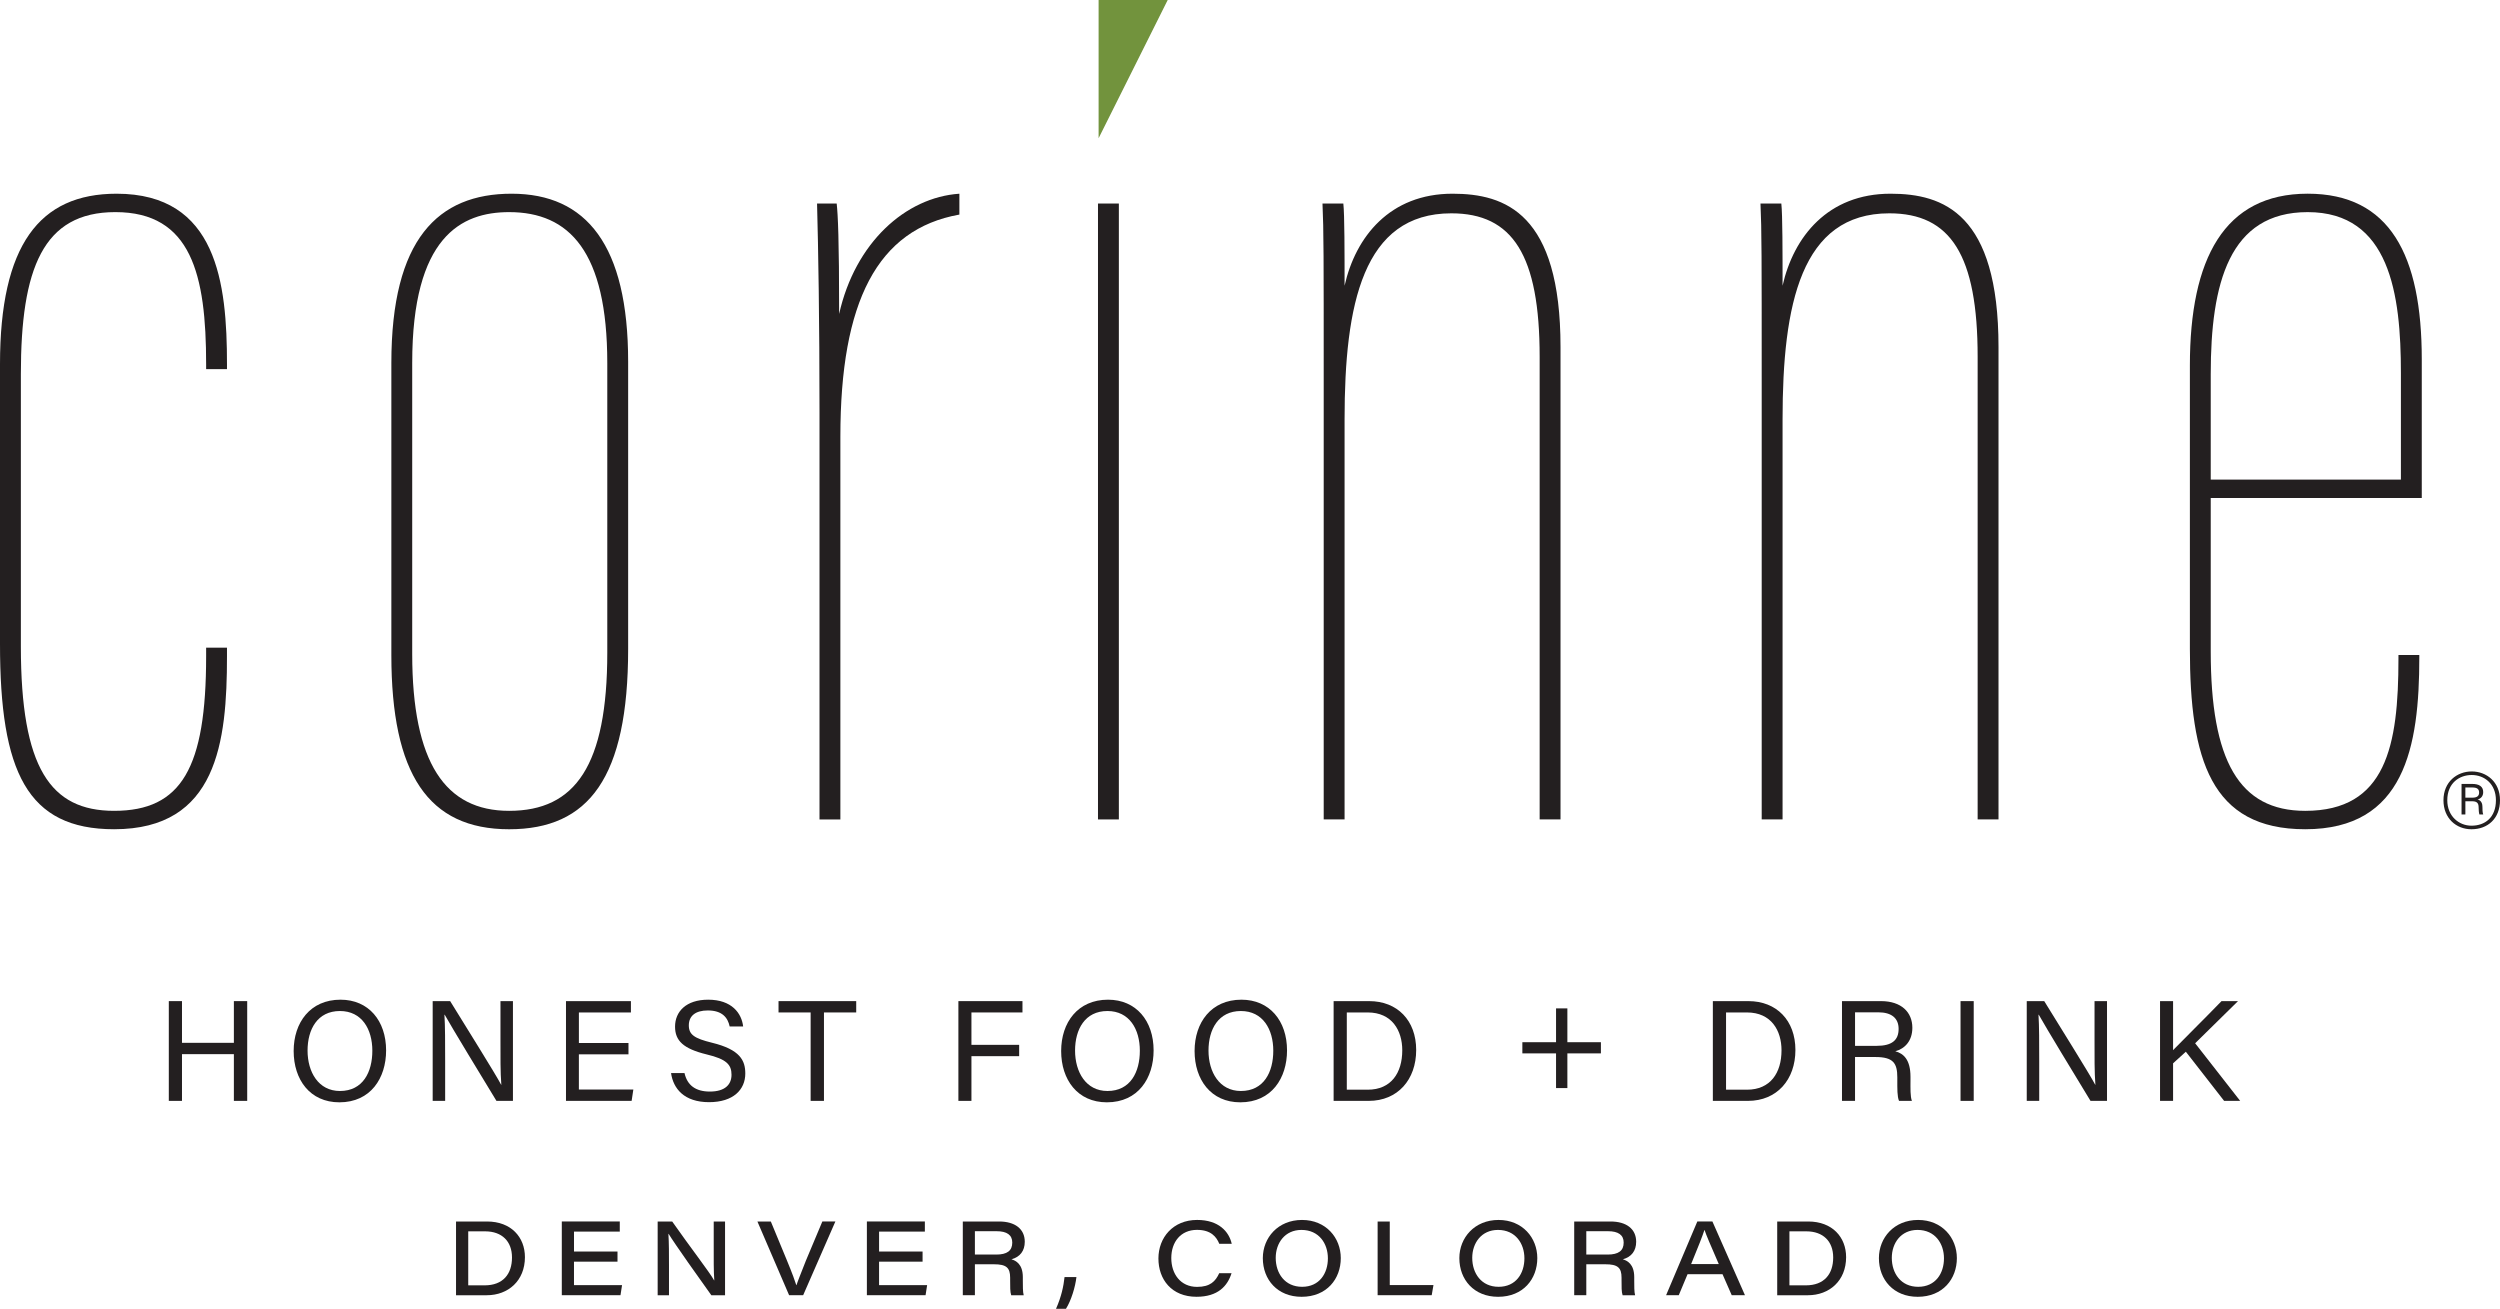
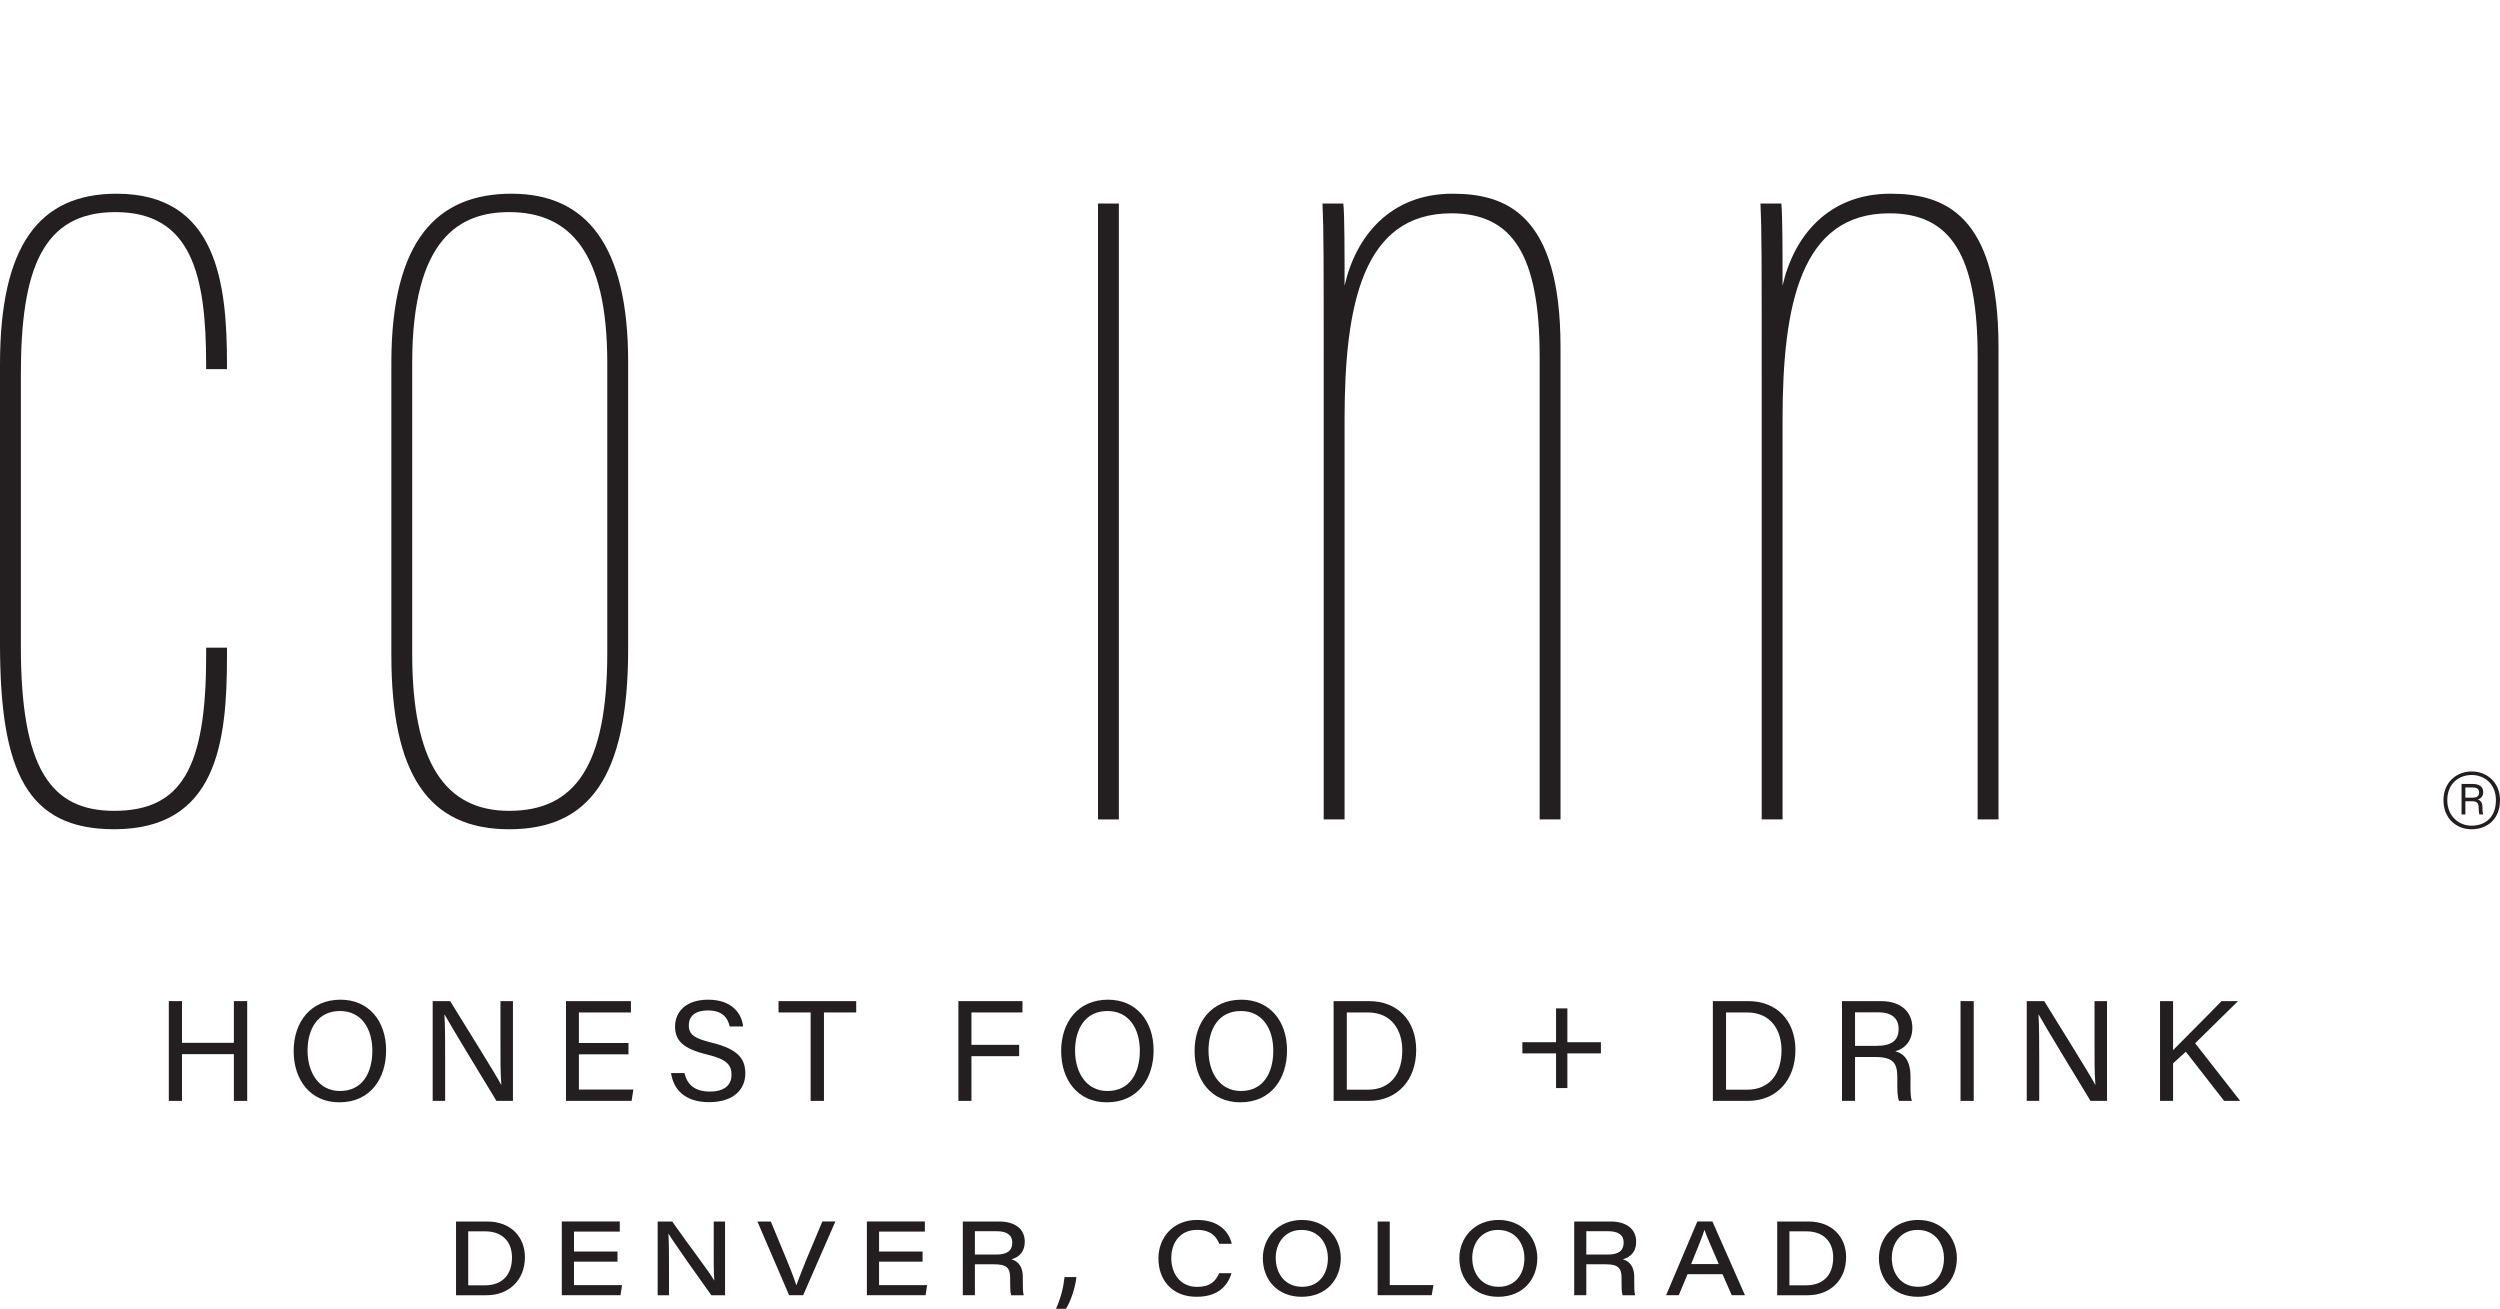
<svg xmlns="http://www.w3.org/2000/svg" id="Capa_2" data-name="Capa 2" width="166.179" height="87" viewBox="0 0 166.179 87">
  <defs>
    <style>
      .cls-1 {
        fill: #231f20;
      }

      .cls-2 {
        fill: #72933d;
      }
    </style>
  </defs>
  <g id="Capa_1-2" data-name="Capa 1">
    <g>
      <g>
        <path class="cls-1" d="M11.221,66.546h.876v2.772h3.449v-2.772h.886v6.631h-.886v-3.106h-3.449v3.106h-.876v-6.631Z" />
        <path class="cls-1" d="M25.665,69.824c0,1.829-1.019,3.449-3.106,3.449-1.953,0-3.039-1.505-3.039-3.411,0-1.896,1.105-3.411,3.115-3.411,1.867,0,3.03,1.401,3.03,3.373ZM20.444,69.833c0,1.429.724,2.687,2.153,2.687,1.534,0,2.153-1.267,2.153-2.677,0-1.429-.695-2.639-2.153-2.639-1.496,0-2.153,1.219-2.153,2.63Z" />
        <path class="cls-1" d="M28.761,73.177v-6.631h1.162c.953,1.553,3.02,4.849,3.392,5.564h.009c-.067-.848-.057-1.896-.057-2.972v-2.591h.829v6.631h-1.096c-.877-1.439-3.03-4.983-3.439-5.726h-.019c.048.753.048,1.877.048,3.077v2.649h-.829Z" />
        <path class="cls-1" d="M41.775,70.081h-3.296v2.344h3.62l-.114.753h-4.363v-6.631h4.316v.753h-3.458v2.029h3.296v.753Z" />
        <path class="cls-1" d="M45.5,71.329c.181.8.724,1.229,1.686,1.229,1.029,0,1.439-.486,1.439-1.115,0-.667-.324-1.038-1.648-1.353-1.563-.381-2.105-.915-2.105-1.848,0-.991.724-1.791,2.201-1.791,1.581,0,2.229.915,2.325,1.782h-.895c-.124-.581-.486-1.067-1.458-1.067-.81,0-1.258.362-1.258.991,0,.619.371.867,1.534,1.153,1.886.457,2.22,1.191,2.22,2.048,0,1.067-.791,1.905-2.41,1.905-1.667,0-2.382-.915-2.525-1.934h.895Z" />
        <path class="cls-1" d="M53.884,67.299h-2.134v-.753h5.164v.753h-2.144v5.878h-.886v-5.878Z" />
        <path class="cls-1" d="M63.706,66.546h4.259v.753h-3.392v2.153h3.172v.753h-3.172v2.972h-.867v-6.631Z" />
        <path class="cls-1" d="M76.682,69.824c0,1.829-1.019,3.449-3.106,3.449-1.953,0-3.039-1.505-3.039-3.411,0-1.896,1.105-3.411,3.115-3.411,1.867,0,3.03,1.401,3.03,3.373ZM71.461,69.833c0,1.429.724,2.687,2.153,2.687,1.534,0,2.153-1.267,2.153-2.677,0-1.429-.695-2.639-2.153-2.639-1.496,0-2.153,1.219-2.153,2.63Z" />
        <path class="cls-1" d="M85.551,69.824c0,1.829-1.019,3.449-3.106,3.449-1.953,0-3.039-1.505-3.039-3.411,0-1.896,1.105-3.411,3.115-3.411,1.867,0,3.03,1.401,3.03,3.373ZM80.331,69.833c0,1.429.724,2.687,2.153,2.687,1.534,0,2.153-1.267,2.153-2.677,0-1.429-.695-2.639-2.153-2.639-1.496,0-2.153,1.219-2.153,2.63Z" />
        <path class="cls-1" d="M88.648,66.546h2.363c1.867,0,3.125,1.277,3.125,3.249s-1.229,3.382-3.154,3.382h-2.334v-6.631ZM89.524,72.434h1.391c1.563,0,2.296-1.124,2.296-2.62,0-1.305-.676-2.515-2.296-2.515h-1.391v5.135Z" />
        <path class="cls-1" d="M104.186,67.029v2.248h2.229v.743h-2.229v2.306h-.753v-2.306h-2.239v-.743h2.239v-2.248h.753Z" />
        <path class="cls-1" d="M113.856,66.546h2.363c1.867,0,3.125,1.277,3.125,3.249s-1.229,3.382-3.154,3.382h-2.334v-6.631ZM114.733,72.434h1.391c1.563,0,2.296-1.124,2.296-2.62,0-1.305-.676-2.515-2.296-2.515h-1.391v5.135Z" />
-         <path class="cls-1" d="M123.307,70.262v2.915h-.867v-6.631h2.591c1.362,0,2.086.743,2.086,1.772,0,.867-.495,1.391-1.134,1.562.543.143,1.01.553,1.01,1.696v.286c0,.457-.019,1.038.095,1.315h-.857c-.124-.286-.114-.8-.114-1.429v-.133c0-.943-.267-1.353-1.458-1.353h-1.353ZM123.307,69.519h1.439c1.019,0,1.458-.381,1.458-1.124,0-.705-.457-1.105-1.353-1.105h-1.543v2.229Z" />
+         <path class="cls-1" d="M123.307,70.262v2.915h-.867v-6.631h2.591c1.362,0,2.086.743,2.086,1.772,0,.867-.495,1.391-1.134,1.562.543.143,1.01.553,1.01,1.696v.286c0,.457-.019,1.038.095,1.315h-.857c-.124-.286-.114-.8-.114-1.429v-.133c0-.943-.267-1.353-1.458-1.353ZM123.307,69.519h1.439c1.019,0,1.458-.381,1.458-1.124,0-.705-.457-1.105-1.353-1.105h-1.543v2.229Z" />
        <path class="cls-1" d="M131.196,66.546v6.631h-.876v-6.631h.876Z" />
        <path class="cls-1" d="M134.721,73.177v-6.631h1.162c.953,1.553,3.02,4.849,3.392,5.564h.009c-.067-.848-.057-1.896-.057-2.972v-2.591h.829v6.631h-1.096c-.877-1.439-3.03-4.983-3.439-5.726h-.019c.048.753.048,1.877.048,3.077v2.649h-.829Z" />
        <path class="cls-1" d="M143.581,66.546h.867v3.258c.495-.514,2.182-2.182,3.22-3.258h1.096l-2.849,2.801,2.992,3.83h-1.067l-2.544-3.268-.848.772v2.496h-.867v-6.631Z" />
      </g>
      <g>
        <path class="cls-1" d="M15.088,43.051v.571c0,5.709-.652,11.499-7.503,11.499-5.791,0-7.585-3.833-7.585-12.315v-18.594c0-7.911,2.61-11.336,7.748-11.336,6.687,0,7.34,5.954,7.34,11.336v.326h-1.386v-.326c0-5.953-.979-10.113-6.035-10.113-4.812,0-6.28,3.752-6.28,10.765v18.105c0,8.074,1.957,10.928,6.198,10.928,4.485,0,6.117-2.854,6.117-10.276v-.571h1.386Z" />
        <path class="cls-1" d="M41.754,24.049v19.084c0,8.563-2.61,11.989-7.911,11.989-5.382,0-7.829-3.67-7.829-11.581v-19.41c0-8.237,3.099-11.255,7.993-11.255,4.975,0,7.747,3.425,7.747,11.173ZM27.4,24.131v19.328c0,7.258,2.202,10.439,6.443,10.439,4.404,0,6.524-3.017,6.524-10.52v-19.247c0-7.421-2.528-10.031-6.524-10.031-3.18,0-6.443,1.631-6.443,10.031Z" />
-         <path class="cls-1" d="M63.772,14.263c-5.464.979-7.911,5.79-7.911,14.761v25.445h-1.387v-26.995c0-6.198-.081-10.928-.163-13.946h1.305c.082.734.163,2.365.163,7.34,1.061-4.73,4.404-7.748,7.993-7.992v1.387Z" />
        <path class="cls-1" d="M72.985,13.529h1.387v40.94h-1.387V13.529Z" />
        <path class="cls-1" d="M87.989,25.191c0-7.992,0-9.949-.081-11.662h1.386c.082.734.082,3.344.082,5.464.734-3.262,3.017-6.117,7.177-6.117,3.507,0,7.177,1.305,7.177,10.194v31.398h-1.387v-30.746c0-6.769-1.794-9.542-5.871-9.542-5.872,0-7.096,6.035-7.096,13.701v26.587h-1.387v-29.278Z" />
        <path class="cls-1" d="M117.103,25.191c0-7.992,0-9.949-.081-11.662h1.386c.082.734.082,3.344.082,5.464.734-3.262,3.017-6.117,7.177-6.117,3.507,0,7.177,1.305,7.177,10.194v31.398h-1.387v-30.746c0-6.769-1.794-9.542-5.871-9.542-5.872,0-7.096,6.035-7.096,13.701v26.587h-1.387v-29.278Z" />
-         <path class="cls-1" d="M146.951,33.102v10.194c0,7.258,1.876,10.602,6.28,10.602,5.382,0,6.198-4.322,6.198-10.113v-.245h1.386v.163c0,5.953-.978,11.418-7.584,11.418-6.28,0-7.666-4.649-7.666-11.989v-18.839c0-7.095,2.284-11.418,7.829-11.418,5.464,0,7.585,4.078,7.585,11.01v9.216h-14.028ZM159.592,31.879v-7.095c0-5.219-.734-10.684-6.198-10.684-5.219,0-6.443,4.73-6.443,10.765v7.014h12.641Z" />
      </g>
-       <polygon class="cls-2" points="73.026 9.187 73.026 0 77.619 0 73.026 9.187" />
      <g>
        <path class="cls-1" d="M30.314,81.195h2.062c1.599,0,2.517,1.041,2.517,2.37,0,1.57-1.116,2.531-2.534,2.531h-2.046v-4.901ZM31.124,85.439h1.092c1.217,0,1.817-.748,1.817-1.851,0-1.08-.671-1.733-1.773-1.739h-1.136v3.591Z" />
        <path class="cls-1" d="M41.045,83.865h-2.891v1.558h3.195l-.104.672h-3.901v-4.901h3.854v.672h-3.043v1.325h2.891v.672Z" />
        <path class="cls-1" d="M43.716,86.096v-4.901h.966c1.168,1.67,2.499,3.386,2.784,3.909h.014c-.045-.608-.038-1.416-.038-2.214v-1.694h.753v4.901h-.911c-.665-.919-2.502-3.513-2.839-4.081h-.014c.038.625.038,1.32.038,2.188v1.893h-.753Z" />
        <path class="cls-1" d="M52.454,86.096l-2.108-4.901h.892l1.054,2.547c.391.948.549,1.398.639,1.682h.014c.076-.249.261-.696.621-1.618l1.097-2.612h.866l-2.142,4.901h-.934Z" />
        <path class="cls-1" d="M61.324,83.865h-2.891v1.558h3.195l-.104.672h-3.901v-4.901h3.854v.672h-3.043v1.325h2.891v.672Z" />
        <path class="cls-1" d="M64.803,84.037v2.059h-.804v-4.901h2.419c1.034,0,1.7.483,1.7,1.347,0,.602-.312,1.01-.886,1.166.294.087.757.32.757,1.183v.223c0,.366-.003.77.058.983h-.83c-.076-.214-.071-.567-.071-1.004v-.163c0-.669-.257-.892-1.081-.892h-1.263ZM64.803,83.393h1.418c.721,0,1.066-.254,1.066-.797,0-.5-.349-.756-1.044-.756h-1.44v1.553Z" />
        <path class="cls-1" d="M70.194,87c.364-.827.501-1.498.568-2.113h.79c-.074.658-.348,1.56-.697,2.113h-.661Z" />
        <path class="cls-1" d="M81.863,84.632c-.267.846-.898,1.567-2.329,1.567-1.657,0-2.532-1.156-2.532-2.545s.969-2.563,2.574-2.563c1.435,0,2.12.779,2.3,1.587h-.828c-.185-.458-.549-.927-1.482-.927-1.075,0-1.708.799-1.708,1.873,0,1.061.618,1.917,1.714,1.917.869,0,1.224-.366,1.472-.91h.817Z" />
        <path class="cls-1" d="M89.124,83.63c0,1.379-.929,2.57-2.606,2.57-1.598,0-2.576-1.134-2.576-2.57,0-1.357,1.01-2.538,2.604-2.538s2.578,1.184,2.578,2.539ZM84.799,83.612c0,1.024.602,1.924,1.754,1.924s1.714-.892,1.714-1.892c0-.98-.588-1.889-1.759-1.889-1.098,0-1.709.872-1.709,1.857Z" />
        <path class="cls-1" d="M91.573,81.195h.807v4.225h2.905l-.117.676h-3.595v-4.901Z" />
        <path class="cls-1" d="M102.187,83.63c0,1.379-.929,2.57-2.606,2.57-1.598,0-2.576-1.134-2.576-2.57,0-1.357,1.01-2.538,2.604-2.538s2.578,1.184,2.578,2.539ZM97.862,83.612c0,1.024.602,1.924,1.754,1.924s1.714-.892,1.714-1.892c0-.98-.588-1.889-1.759-1.889-1.098,0-1.709.872-1.709,1.857Z" />
        <path class="cls-1" d="M105.444,84.037v2.059h-.804v-4.901h2.419c1.034,0,1.7.483,1.7,1.347,0,.602-.312,1.01-.886,1.166.294.087.757.32.757,1.183v.223c0,.366-.003.77.058.983h-.83c-.076-.214-.071-.567-.071-1.004v-.163c0-.669-.257-.892-1.081-.892h-1.263ZM105.444,83.393h1.418c.721,0,1.066-.254,1.066-.797,0-.5-.349-.756-1.044-.756h-1.44v1.553Z" />
        <path class="cls-1" d="M112.174,84.7l-.584,1.396h-.842l2.076-4.901h1.003l2.164,4.901h-.88l-.612-1.396h-2.326ZM114.249,84.023c-.565-1.298-.833-1.923-.946-2.265h-.007c-.103.332-.42,1.149-.883,2.265h1.837Z" />
        <path class="cls-1" d="M118.135,81.195h2.062c1.599,0,2.517,1.041,2.517,2.37,0,1.57-1.116,2.531-2.534,2.531h-2.046v-4.901ZM118.946,85.439h1.092c1.217,0,1.817-.748,1.817-1.851,0-1.08-.671-1.733-1.773-1.739h-1.136v3.591Z" />
        <path class="cls-1" d="M130.076,83.63c0,1.379-.929,2.57-2.606,2.57-1.598,0-2.576-1.134-2.576-2.57,0-1.357,1.01-2.538,2.604-2.538s2.578,1.184,2.578,2.539ZM125.751,83.612c0,1.024.602,1.924,1.754,1.924s1.714-.892,1.714-1.892c0-.98-.588-1.889-1.759-1.889-1.098,0-1.709.872-1.709,1.857Z" />
      </g>
      <path class="cls-1" d="M166.179,53.192c0,1.219-.813,1.93-1.896,1.93-1.016,0-1.862-.728-1.862-1.93,0-1.219.897-1.913,1.879-1.913s1.879.694,1.879,1.913ZM162.675,53.192c0,1.066.779,1.693,1.608,1.693.897,0,1.625-.542,1.625-1.693,0-1.083-.762-1.676-1.608-1.676-.829,0-1.625.542-1.625,1.676ZM163.623,54.14v-2.031h.711c.457,0,.728.169.728.542,0,.288-.169.44-.372.491.271.068.322.322.322.491s0,.356.051.508h-.254c-.034-.118-.051-.305-.051-.474,0-.288-.118-.406-.44-.406h-.44v.88h-.254ZM163.877,53.023h.457c.305,0,.457-.102.457-.339s-.135-.339-.457-.339h-.457v.677Z" />
    </g>
  </g>
</svg>